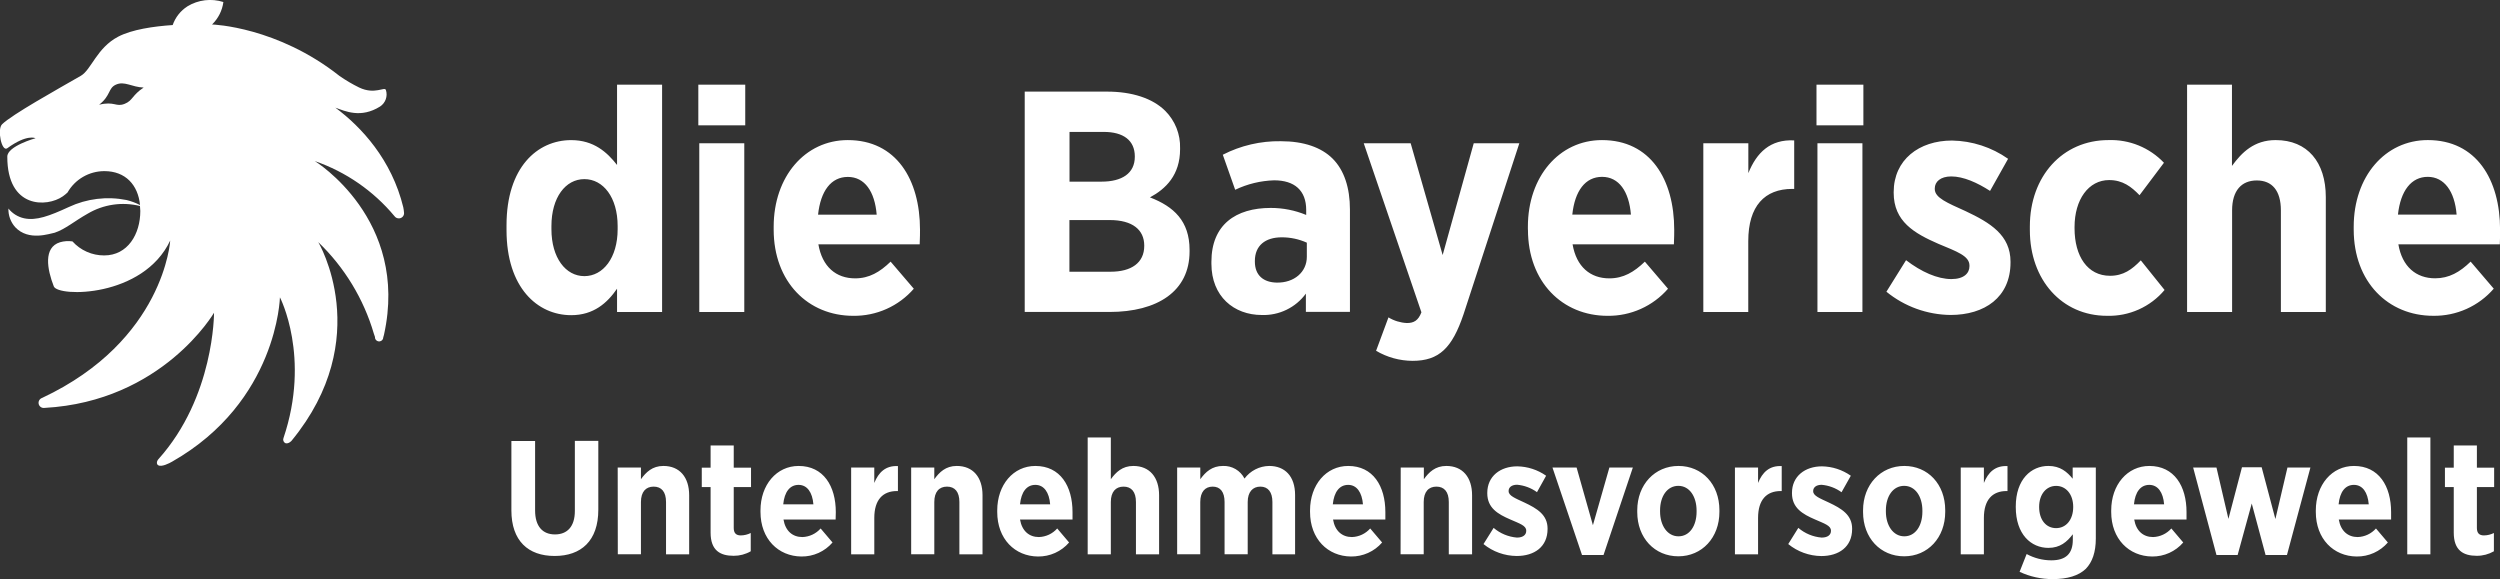
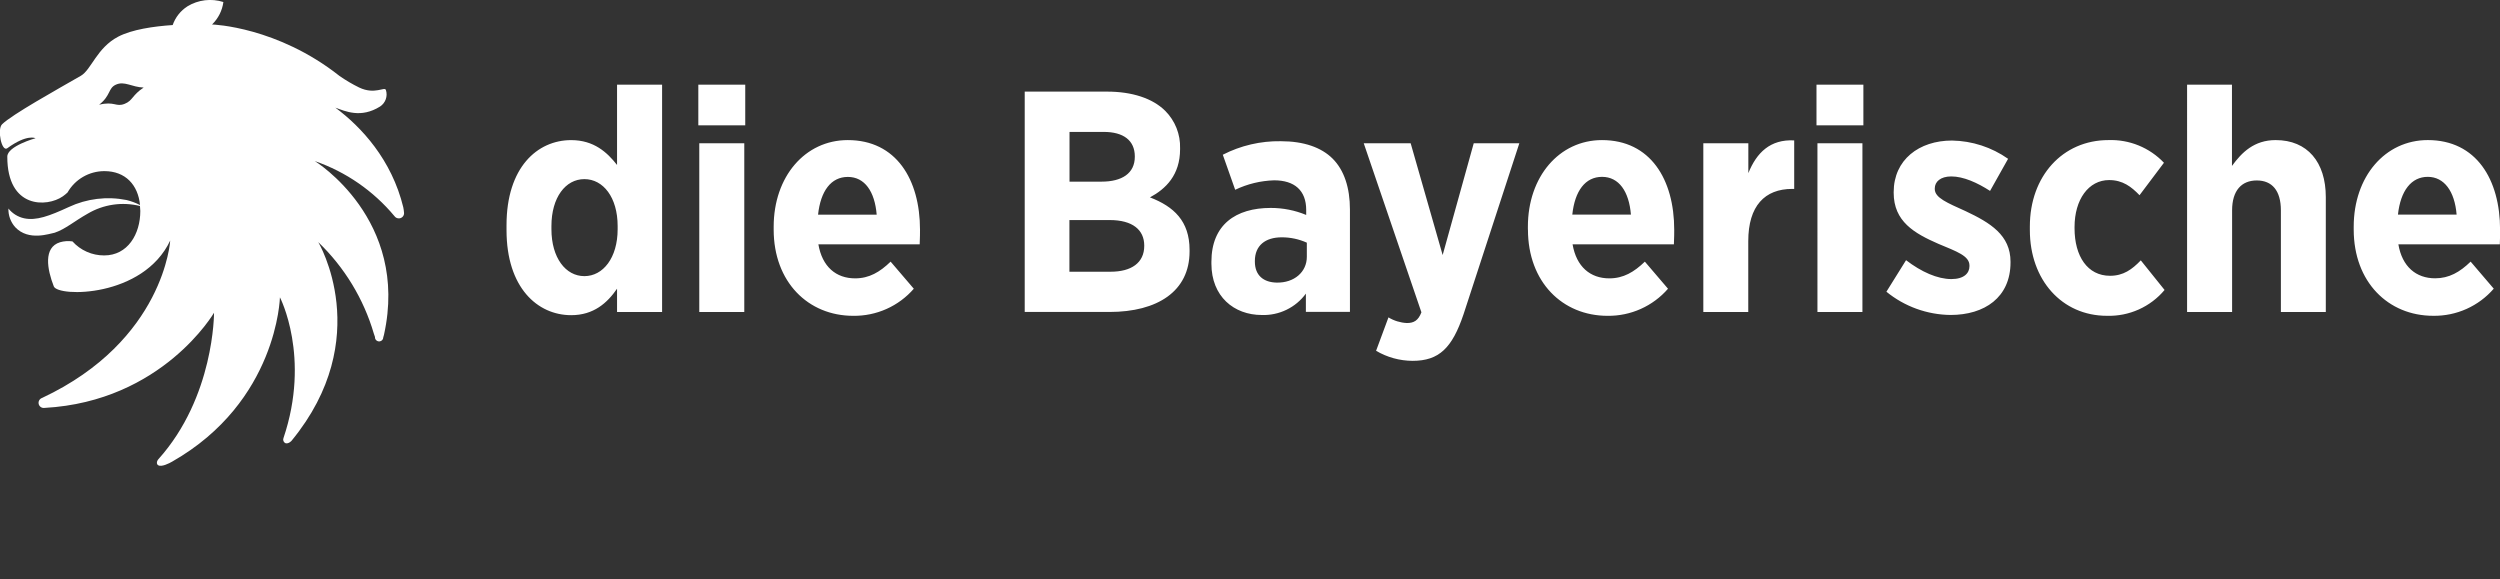
<svg xmlns="http://www.w3.org/2000/svg" width="259" height="60" fill="none" viewBox="0 0 259 60">
  <rect x="0" y="0" width="259" height="60" fill="#333333" stroke="none" />
  <g clip-path="url(#a)">
    <path fill="#fff" d="M63.988 23.746c0 2.966-1.509 4.862-3.446 4.862-1.937 0-3.414-1.895-3.414-4.862v-.327c0-2.966 1.462-4.862 3.414-4.862 1.952 0 3.446 1.895 3.446 4.862v.327Zm-.062-14.974v8.318c-1.02-1.304-2.401-2.574-4.751-2.574-3.516 0-6.699 2.836-6.699 8.809v.519c0 5.969 3.216 8.808 6.699 8.808 2.332 0 3.743-1.274 4.751-2.741v2.415h4.667V8.772h-4.667ZM72.346 8.769h4.861v4.212h-4.861V8.769Zm.099 6.071h4.663v17.486h-4.663V14.839ZM80.153 23.779v-.294c0-5.189 3.253-8.972 7.675-8.972 5.022 0 7.485 4.077 7.485 9.299 0 .261 0 .817-.033 1.5H84.784c.395 2.316 1.827 3.526 3.808 3.526 1.462 0 2.558-.653 3.677-1.732l2.401 2.807c-.776.894-1.74 1.609-2.825 2.094-1.084.485-2.262.728-3.451.712-4.66 0-8.242-3.493-8.242-8.939Zm10.672-1.536c-.197-2.411-1.246-3.914-2.986-3.914s-2.825 1.452-3.088 3.914h6.074ZM106.164 9.491h8.538c2.558 0 4.693.683 6.008 1.986.51.509.91 1.116 1.176 1.784.266.668.392 1.383.37 2.101v.094c0 2.676-1.48 4.114-3.121 4.992 2.463.948 4.104 2.447 4.104 5.446v.163c0 4.114-3.318 6.263-8.307 6.263h-8.771V9.491h.003Zm11.403 6.717c0-1.663-1.18-2.542-3.216-2.542h-3.549v5.152h3.319c2.101 0 3.446-.85 3.446-2.578v-.033Zm-2.591 6.59h-4.185v5.352h4.273c2.134 0 3.479-.915 3.479-2.676v-.033c0-1.63-1.213-2.643-3.578-2.643M125.502 27.319v-.196c0-3.849 2.532-5.581 6.14-5.581 1.263-.003 2.514.243 3.68.726v-.523c0-2.019-1.217-3.064-3.318-3.064-1.401.042-2.777.376-4.039.98l-1.283-3.631c1.857-.954 3.922-1.435 6.012-1.401 2.398 0 4.203.65 5.355 1.794 1.213 1.205 1.805 3.035 1.805 5.287V32.311h-4.565v-1.892c-.52.712-1.209 1.286-2.005 1.672-.795.386-1.674.573-2.56.543-2.887 0-5.222-1.924-5.222-5.316Zm9.886-.726v-1.452c-.815-.367-1.7-.556-2.595-.555-1.707 0-2.789.85-2.789 2.451v.062c0 1.452.918 2.153 2.263 2.179 1.805.033 3.121-1.089 3.121-2.676M152.675 14.839h4.729l-5.778 17.711c-1.18 3.497-2.529 4.833-5.285 4.833-1.33-.006-2.635-.365-3.779-1.042l1.283-3.46c.575.35 1.23.552 1.904.585.731 0 1.181-.258 1.51-1.111l-5.976-17.515h4.861l3.315 11.582 3.22-11.582h-.004ZM158.289 23.779v-.294c0-5.189 3.253-8.972 7.675-8.972 5.025 0 7.485 4.077 7.485 9.299 0 .261 0 .817-.033 1.5h-10.497c.395 2.317 1.828 3.526 3.809 3.526 1.462 0 2.558-.653 3.68-1.732l2.398 2.807c-.775.893-1.738 1.607-2.82 2.092-1.082.485-2.258.729-3.445.714-4.663 0-8.245-3.493-8.245-8.939h-.007Zm10.675-1.543c-.197-2.411-1.249-3.914-2.989-3.914-1.74 0-2.825 1.452-3.085 3.914h6.074ZM176.464 14.839h4.664v3.097c.855-2.117 2.266-3.522 4.751-3.391v5.025h-.198c-2.854 0-4.561 1.761-4.561 5.414v7.342h-4.656V14.839ZM188.188 8.769h4.858v4.212h-4.858V8.769Zm.099 6.071h4.66v17.486h-4.66V14.839ZM195.432 30.223l2.036-3.268c1.575 1.209 3.249 1.957 4.696 1.957 1.313 0 1.872-.617 1.872-1.336v-.065c0-1.009-1.316-1.452-3.22-2.251-2.496-1.089-4.631-2.317-4.631-5.287v-.065c0-3.358 2.628-5.348 6.045-5.348 2.084.035 4.108.694 5.808 1.892l-1.868 3.326c-1.316-.85-2.759-1.5-4.02-1.5-1.118 0-1.707.555-1.707 1.242v.065c0 .911 1.308 1.434 3.183 2.284 2.559 1.205 4.664 2.48 4.664 5.25v.065c0 3.631-2.694 5.446-6.213 5.446-2.426-.027-4.771-.876-6.645-2.407ZM210.293 23.844v-.392c0-5.189 3.384-8.939 8.143-8.939 1.071-.037 2.138.153 3.129.558.992.405 1.885 1.016 2.62 1.791l-2.53 3.362c-.851-.882-1.739-1.569-3.15-1.569-2.134 0-3.582 2.022-3.582 4.862v.131c0 2.905 1.345 4.923 3.677 4.923 1.382 0 2.27-.65 3.187-1.598l2.463 3.068c-.726.867-1.642 1.558-2.677 2.022-1.035.464-2.163.687-3.298.654-4.664 0-7.982-3.722-7.982-8.874ZM226.582 8.769h4.649v8.42c1.02-1.401 2.299-2.676 4.532-2.676 3.289 0 5.19 2.284 5.19 5.907v11.906H236.3V21.796c0-2.055-.917-3.101-2.496-3.101s-2.558 1.046-2.558 3.101v10.53h-4.664V8.769ZM248.427 22.235c.267-2.476 1.385-3.914 3.088-3.914s2.796 1.5 2.99 3.914h-6.078Zm10.581 1.576c0-5.221-2.46-9.299-7.489-9.299-4.43 0-7.675 3.783-7.675 8.972v.294c0 5.446 3.578 8.939 8.238 8.939 1.188.017 2.366-.226 3.45-.712 1.084-.486 2.047-1.202 2.821-2.098l-2.394-2.803c-1.122 1.089-2.233 1.728-3.68 1.728-1.97 0-3.417-1.206-3.808-3.522h10.511c.029-.686.029-1.238.029-1.5" />
-     <path fill="#2995D2" d="M2.022 15.656c-.022.006-.043.018-.059.033l.059-.033Z" />
    <path fill="#fff" d="M12.912 10.758c-.906.363-1.045-.298-2.642.091 1.228-.962.914-1.71 1.74-2.08.895-.403 1.645.261 2.873.301-1.21.799-1.118 1.347-1.97 1.688Zm28.873 10.736c-1.202-4.956-4.353-8.351-7.043-10.341 1.02.363 2.635 1.133 4.638-.12.272-.18.477-.444.586-.75.109-.306.115-.639.017-.949-.124-.414-1.122.523-2.778-.269-.71-.347-1.392-.749-2.039-1.202-6.436-5.083-13.059-5.323-13.197-5.326.643-.623 1.056-1.443 1.173-2.327-.615-.196-1.266-.258-1.907-.182-.641.076-1.259.289-1.81.625-.717.458-1.257 1.142-1.535 1.943-1.97.134-4.214.454-5.654 1.209-2.211 1.162-2.781 3.424-3.856 4.045C5.921 9.266 1.21 11.884.212 12.879c-.53.523-.037 2.905.545 2.476C2.811 13.859 3.68 14.32 3.68 14.32s-2.946.821-2.924 1.917c0 5.396 4.108 5.25 5.749 4.106.173-.121.337-.254.49-.399.382-.672.937-1.232 1.608-1.621.671-.389 1.434-.594 2.211-.594 2.193 0 3.487 1.434 3.695 3.515-.447-.229-.919-.405-1.407-.523-2.018-.401-4.111-.146-5.972.726-2.025.933-3.373 1.434-4.627 1.169-.645-.14-1.221-.498-1.63-1.013-.023.711.23 1.403.705 1.935 1.392 1.481 3.593.653 4.082.574 1.096-.363 2.083-1.224 3.425-1.975 1.629-.965 3.576-1.251 5.416-.795 0 .171.036.338.036.516 0 2.407-1.312 4.604-3.739 4.604-.621.003-1.235-.125-1.802-.376-.567-.25-1.074-.617-1.488-1.077-.43-.064-.869-.034-1.286.087-1.747.534-1.341 2.803-.647 4.575.435 1.115 9.261 1.184 12.061-4.753 0 0-.607 10.359-13.271 16.306-.128.042-.236.13-.302.247-.066.117-.085.254-.054.384.031.13.111.244.223.319s.248.105.381.085c-.022 0 0 0 0 0 12.225-.679 17.561-9.858 17.561-9.858s.048 8.714-5.774 15.184c-.197.243-.179.505-.026.603.336.236 1.162-.189 1.462-.363 10.921-6.216 11.165-17.021 11.165-17.021s3.212 6.173.365 14.589c-.037.094-.038.199-.003.294.035.095.104.174.193.222.325.116.64-.229.651-.247 8.72-10.613 2.767-20.576 2.767-20.576 2.713 2.607 4.696 5.87 5.753 9.469.034.124.075.245.124.363-.007.029-.007.059 0 .087.018.112.079.212.171.28.091.068.206.098.319.083.101-.015.194-.065.261-.141.067-.077.104-.174.105-.276.033-.084.058-.172.073-.261 2.657-11.982-7.167-18.002-7.167-18.002 3.217 1.115 6.067 3.083 8.242 5.69.057.087.138.155.233.198.095.043.2.059.304.045.071-.009.14-.033.202-.069.062-.036.116-.084.16-.141.043-.057.075-.122.092-.192.018-.069.021-.141.01-.212 0-.062-.051-.458-.077-.541" />
-     <path fill="#5B5A5A" d="M1.437 15.798c-.022.008-.042.019-.059.033.021-.009.041-.02.059-.033Z" />
-     <path fill="#fff" d="M52.98 52.869v-7.182h2.456v7.196c0 1.663.793 2.483 2.058 2.483 1.265 0 2.061-.806 2.061-2.433v-7.262h2.43v7.131c0 3.239-1.787 4.796-4.525 4.796-2.737 0-4.481-1.561-4.481-4.731ZM63.992 48.439h2.409v1.209c.523-.726 1.181-1.376 2.328-1.376 1.688 0 2.668 1.173 2.668 3.035v6.122h-2.397v-5.421c0-1.057-.471-1.594-1.283-1.594-.811 0-1.316.541-1.316 1.594v5.417h-2.397l-.011-8.986ZM73.618 55.182v-4.72h-.914v-2.011h.914v-2.298h2.397v2.298h1.791v2.011h-1.791v4.234c0 .523.234.773.731.773.358-.004.711-.09 1.031-.251v1.895c-.538.311-1.15.472-1.772.468-1.374 0-2.387-.537-2.387-2.4ZM78.786 53.036v-.152c0-2.665 1.674-4.611 3.951-4.611 2.584 0 3.852 2.095 3.852 4.778 0 .138 0 .421-.018.773h-5.402c.201 1.191.943 1.815 1.959 1.815.359-.012.713-.097 1.038-.25.325-.153.615-.371.852-.639l1.232 1.452c-.398.462-.892.831-1.449 1.082-.557.251-1.163.377-1.774.37-2.397-.022-4.24-1.819-4.24-4.619Zm5.482-.788c-.102-1.242-.643-2.015-1.539-2.015-.895 0-1.462.726-1.586 2.015h3.125ZM88.179 48.439h2.397v1.594c.439-1.089 1.166-1.815 2.449-1.746v2.585h-.102c-1.462 0-2.346.904-2.346 2.785v3.772H88.179v-8.99ZM94.396 48.439h2.397v1.209c.523-.726 1.181-1.376 2.328-1.376 1.689 0 2.668 1.173 2.668 3.035v6.122h-2.397v-5.421c0-1.057-.471-1.594-1.283-1.594-.811 0-1.316.537-1.316 1.594v5.417h-2.397v-8.986ZM103.313 53.036v-.152c0-2.665 1.671-4.611 3.951-4.611 2.584 0 3.849 2.095 3.849 4.778v.773h-5.439c.205 1.191.947 1.815 1.959 1.815.36-.012.714-.097 1.04-.25.326-.153.616-.371.854-.64l1.231 1.452c-.397.462-.892.831-1.449 1.082-.557.251-1.163.377-1.774.371-2.394-.022-4.222-1.819-4.222-4.619Zm5.483-.788c-.099-1.242-.64-2.015-1.535-2.015-.896 0-1.462.726-1.587 2.015h3.122ZM112.684 45.32h2.398v4.328c.526-.726 1.184-1.376 2.332-1.376 1.688 0 2.668 1.173 2.668 3.035v6.122h-2.398v-5.421c0-1.057-.471-1.594-1.283-1.594-.811 0-1.319.537-1.319 1.594v5.417h-2.398V45.32ZM121.953 48.439h2.397v1.209c.541-.755 1.217-1.376 2.35-1.376.459-.018.913.096 1.309.328.395.232.715.572.921.979.296-.399.681-.725 1.125-.952.443-.227.934-.348 1.433-.355 1.605 0 2.683 1.038 2.683 3.017v6.14h-2.35v-5.421c0-1.038-.457-1.594-1.25-1.594-.793 0-1.309.559-1.309 1.594v5.417h-2.397v-5.417c0-1.038-.439-1.594-1.232-1.594-.793 0-1.286.555-1.286 1.594v5.417h-2.394v-8.986ZM135.72 53.036v-.152c0-2.665 1.674-4.611 3.955-4.611 2.58 0 3.848 2.095 3.848 4.778v.773h-5.42c.201 1.191.947 1.815 1.959 1.815.36-.012.713-.097 1.038-.25.325-.153.615-.371.852-.639l1.235 1.452c-.398.462-.894.831-1.451 1.081-.558.251-1.164.378-1.776.371-2.398-.022-4.24-1.819-4.24-4.618Zm5.483-.788c-.103-1.242-.644-2.015-1.535-2.015-.892 0-1.462.726-1.59 2.015h3.125ZM145.113 48.439h2.398v1.209c.522-.726 1.18-1.376 2.328-1.376 1.688 0 2.668 1.173 2.668 3.035v6.122h-2.412v-5.421c0-1.057-.472-1.594-1.283-1.594-.811 0-1.316.537-1.316 1.594v5.417h-2.397l.014-8.986ZM153.691 56.365l1.049-1.677c.678.581 1.524.933 2.416 1.006.672 0 .961-.32.961-.686v-.036c0-.519-.676-.726-1.656-1.158-1.282-.552-2.379-1.191-2.379-2.716v-.033c0-1.728 1.349-2.752 3.107-2.752 1.072.018 2.114.358 2.989.973l-.946 1.703c-.603-.437-1.314-.704-2.058-.77-.577 0-.881.283-.881.635v.033c0 .472.676.726 1.638 1.176 1.319.621 2.397 1.274 2.397 2.701v.033c0 1.863-1.381 2.803-3.19 2.803-1.258-.007-2.475-.443-3.447-1.234ZM160.836 48.439h2.5l1.689 5.973 1.706-5.973h2.431l-3.037 9.059h-2.23l-3.059-9.059ZM169.619 53.05v-.181c0-2.669 1.827-4.597 4.272-4.597 2.445 0 4.24 1.895 4.24 4.579v.185c0 2.669-1.806 4.597-4.255 4.597-2.448 0-4.257-1.895-4.257-4.582Zm6.147-.033v-.116c0-1.452-.731-2.567-1.89-2.567-1.158 0-1.893 1.089-1.893 2.542v.12c0 1.452.76 2.567 1.908 2.567s1.875-1.086 1.875-2.545ZM179.739 48.439h2.397v1.594c.439-1.089 1.166-1.815 2.449-1.746v2.585h-.102c-1.462 0-2.347.904-2.347 2.785v3.772h-2.397v-8.99ZM185.261 56.365l1.045-1.677c.678.58 1.524.932 2.416 1.006.676 0 .965-.32.965-.686v-.036c0-.519-.676-.726-1.656-1.158-1.283-.552-2.383-1.191-2.383-2.716v-.033c0-1.728 1.353-2.752 3.111-2.752 1.071.018 2.111.358 2.986.973l-.962 1.71c-.603-.438-1.316-.704-2.061-.77-.574 0-.877.283-.877.635v.033c0 .472.676.726 1.637 1.176 1.316.621 2.398 1.274 2.398 2.701v.033c0 1.863-1.385 2.803-3.191 2.803-1.252-.013-2.462-.451-3.428-1.242ZM193.013 53.05v-.181c0-2.669 1.827-4.597 4.272-4.597 2.445 0 4.24 1.895 4.24 4.579v.185c0 2.669-1.806 4.597-4.254 4.597-2.449 0-4.258-1.895-4.258-4.582Zm6.147-.033v-.116c0-1.452-.731-2.567-1.889-2.567-1.159 0-1.893 1.089-1.893 2.542v.12c0 1.452.76 2.567 1.907 2.567 1.148 0 1.875-1.086 1.875-2.545ZM203.133 48.439h2.398v1.594c.438-1.089 1.162-1.815 2.445-1.746v2.585h-.099c-1.462 0-2.346.904-2.346 2.785v3.772h-2.398v-8.99ZM209.229 59.241l.731-1.844c.784.428 1.664.653 2.559.653 1.502 0 2.225-.686 2.225-2.128v-.574c-.606.791-1.315 1.412-2.532 1.412-1.788 0-3.378-1.394-3.378-4.23v-.051c0-2.832 1.605-4.208 3.378-4.208 1.235 0 1.944.621 2.518 1.325v-1.158h2.397v7.349c0 1.423-.365 2.447-1.03 3.137-.761.726-1.908 1.071-3.447 1.071-1.182.003-2.351-.255-3.421-.755Zm5.555-6.724c0-1.325-.76-2.179-1.772-2.179s-1.758.857-1.758 2.179c0 1.358.731 2.197 1.758 2.197 1.027 0 1.772-.857 1.772-2.197ZM218.721 53.036v-.152c0-2.665 1.674-4.611 3.951-4.611 2.583 0 3.852 2.095 3.852 4.778v.773h-5.42c.201 1.191.943 1.815 1.955 1.815.36-.012.714-.097 1.039-.25.326-.153.617-.371.854-.64l1.232 1.452c-.398.462-.893.831-1.45 1.082-.557.251-1.162.377-1.774.371-2.397-.022-4.239-1.819-4.239-4.619Zm5.482-.788c-.102-1.242-.643-2.015-1.539-2.015-.895 0-1.462.726-1.586 2.015h3.125ZM227.211 48.439h2.416l1.238 5.319 1.404-5.352h2.039l1.422 5.367 1.25-5.334h2.379l-2.43 9.059h-2.215l-1.433-5.334-1.462 5.334h-2.192l-2.416-9.059ZM239.918 53.036v-.152c0-2.665 1.671-4.611 3.951-4.611 2.584 0 3.849 2.095 3.849 4.778v.773h-5.42c.204 1.191.946 1.815 1.959 1.815.36-.012.713-.097 1.039-.25.326-.153.616-.371.854-.639l1.232 1.452c-.399.462-.894.831-1.452 1.082-.557.251-1.164.377-1.776.37-2.397-.022-4.236-1.819-4.236-4.619Zm5.483-.788c-.099-1.242-.64-2.015-1.535-2.015-.896 0-1.462.726-1.587 2.015h3.122ZM249.392 45.32h2.397v12.109h-2.397v-12.109ZM254.209 55.182v-4.72h-.914v-2.011h.914v-2.298h2.397v2.298h1.787v2.011h-1.787v4.234c0 .523.234.773.731.773.358-.004.711-.09 1.031-.251v1.895c-.539.31-1.15.472-1.773.468-1.374 0-2.386-.537-2.386-2.4Z" />
  </g>
  <defs>
    <clipPath id="a">
      <path fill="#fff" d="M0 0h259v60H0z" />
    </clipPath>
  </defs>
</svg>